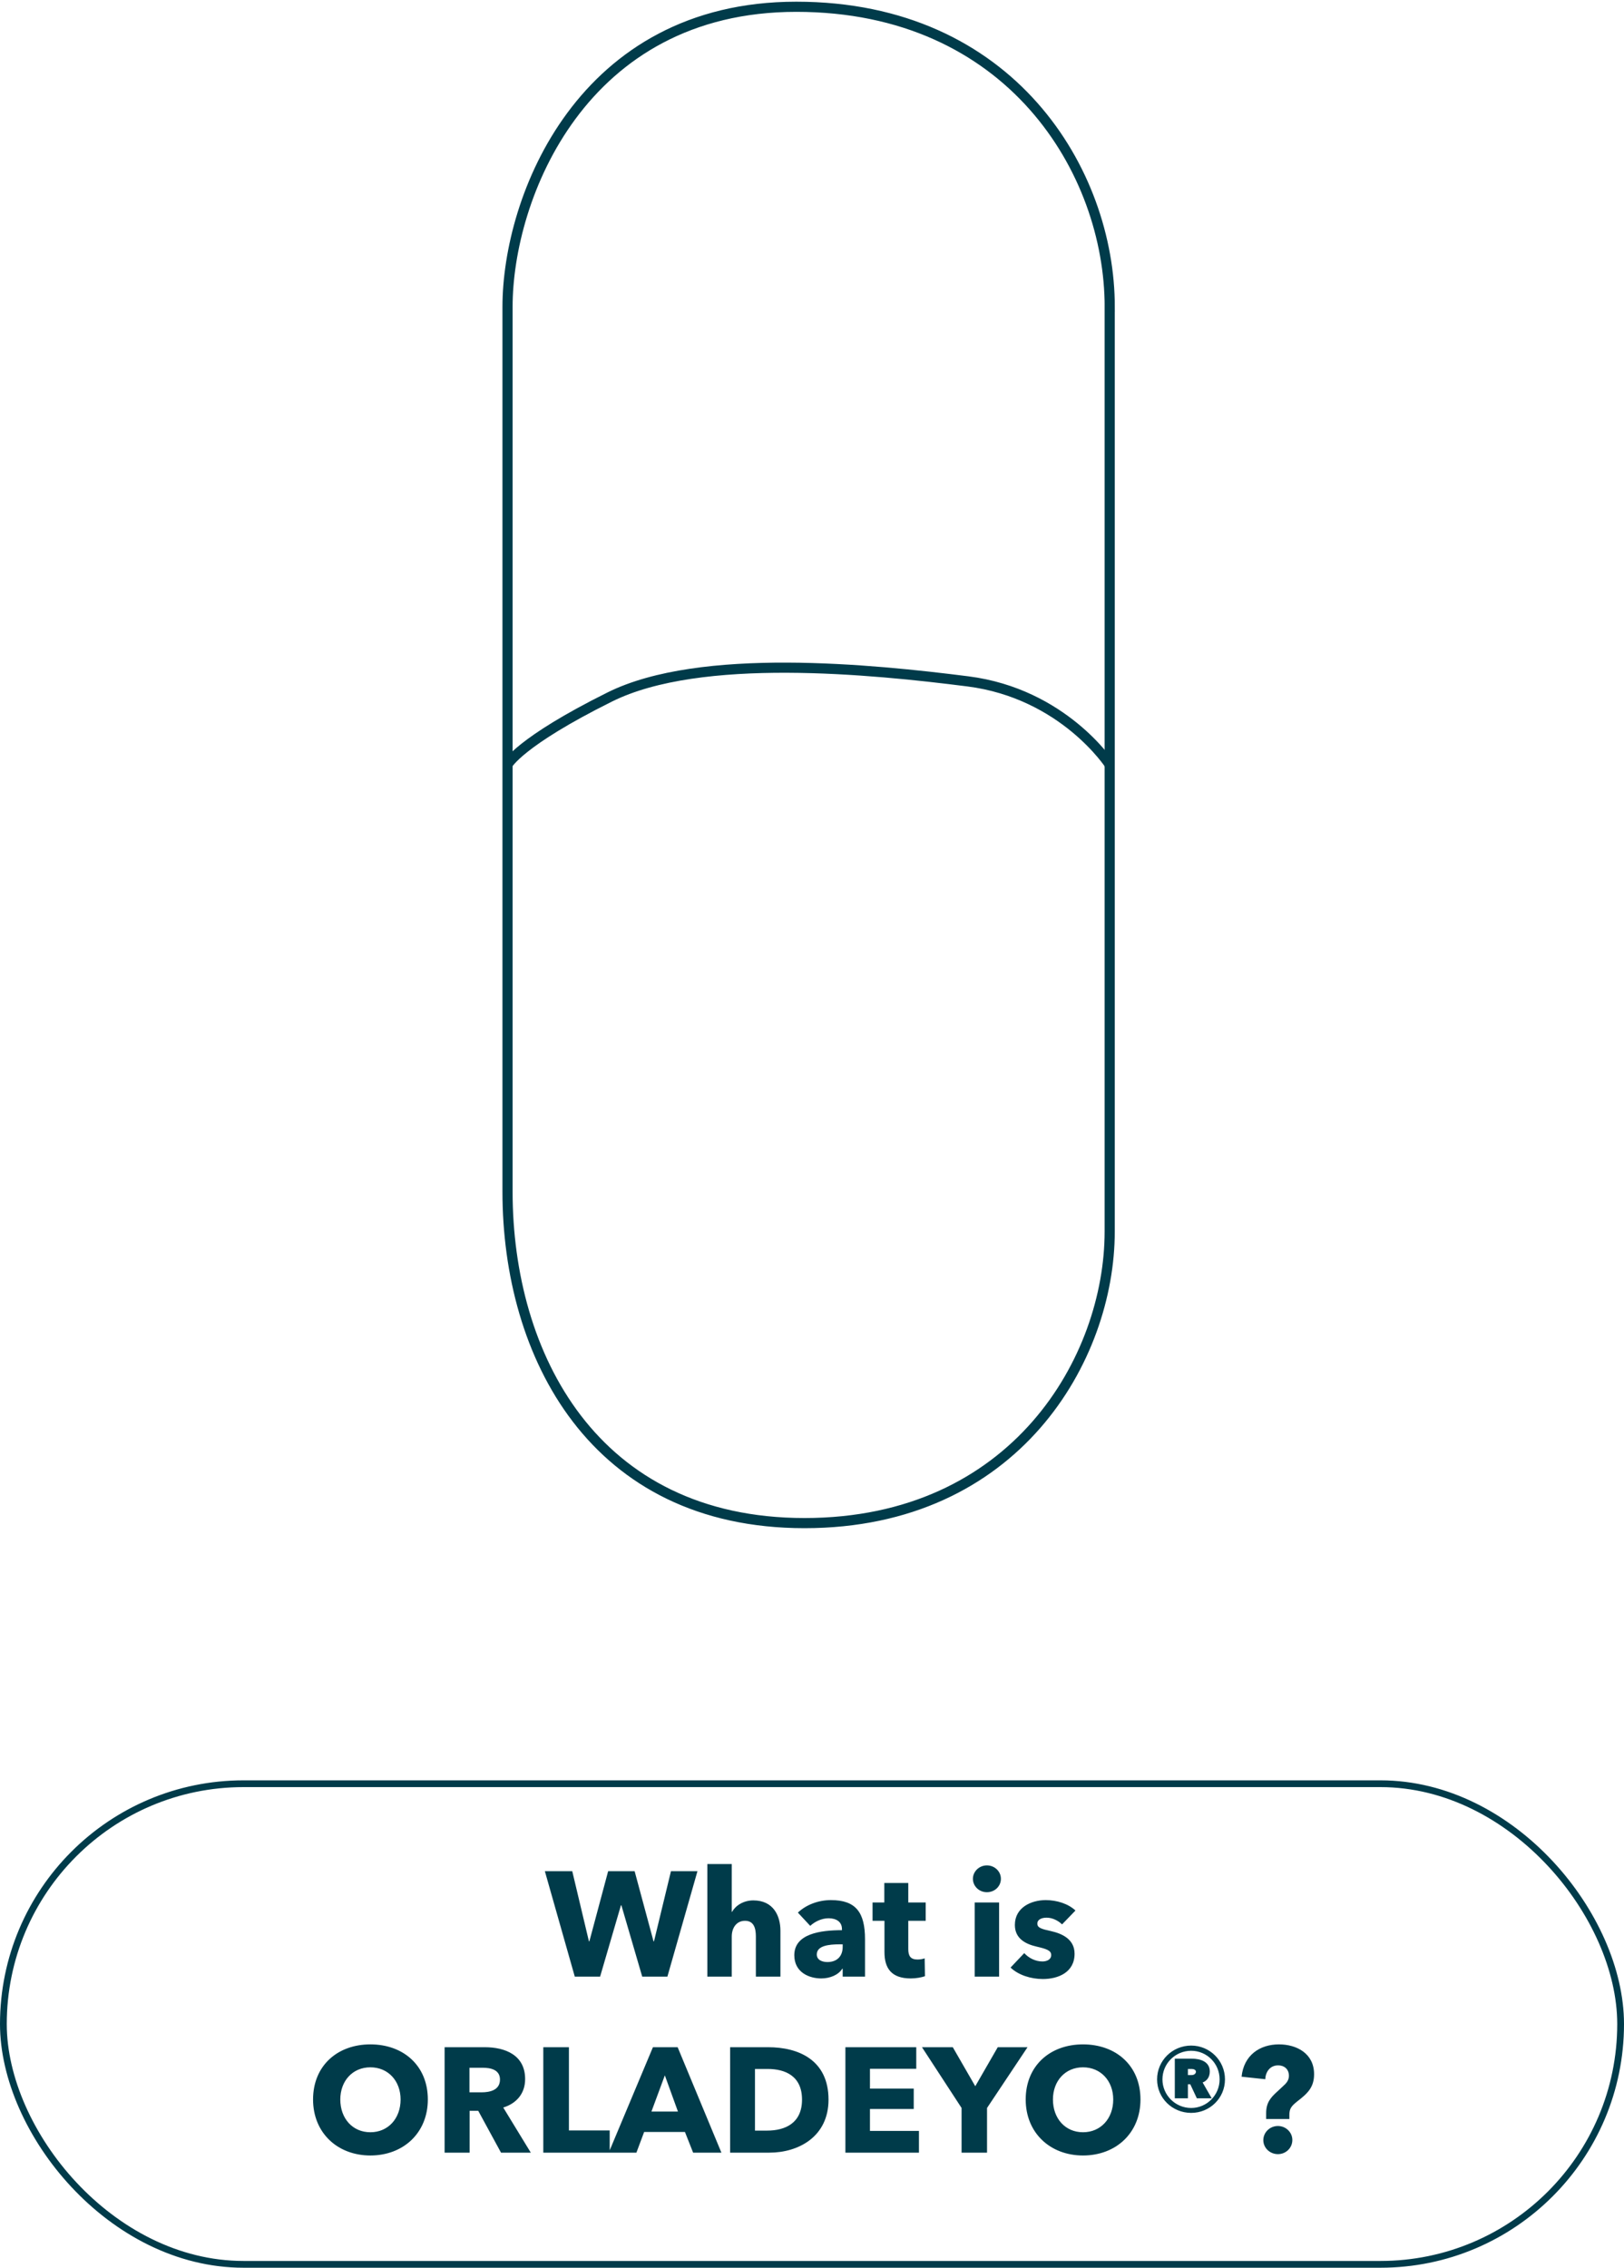
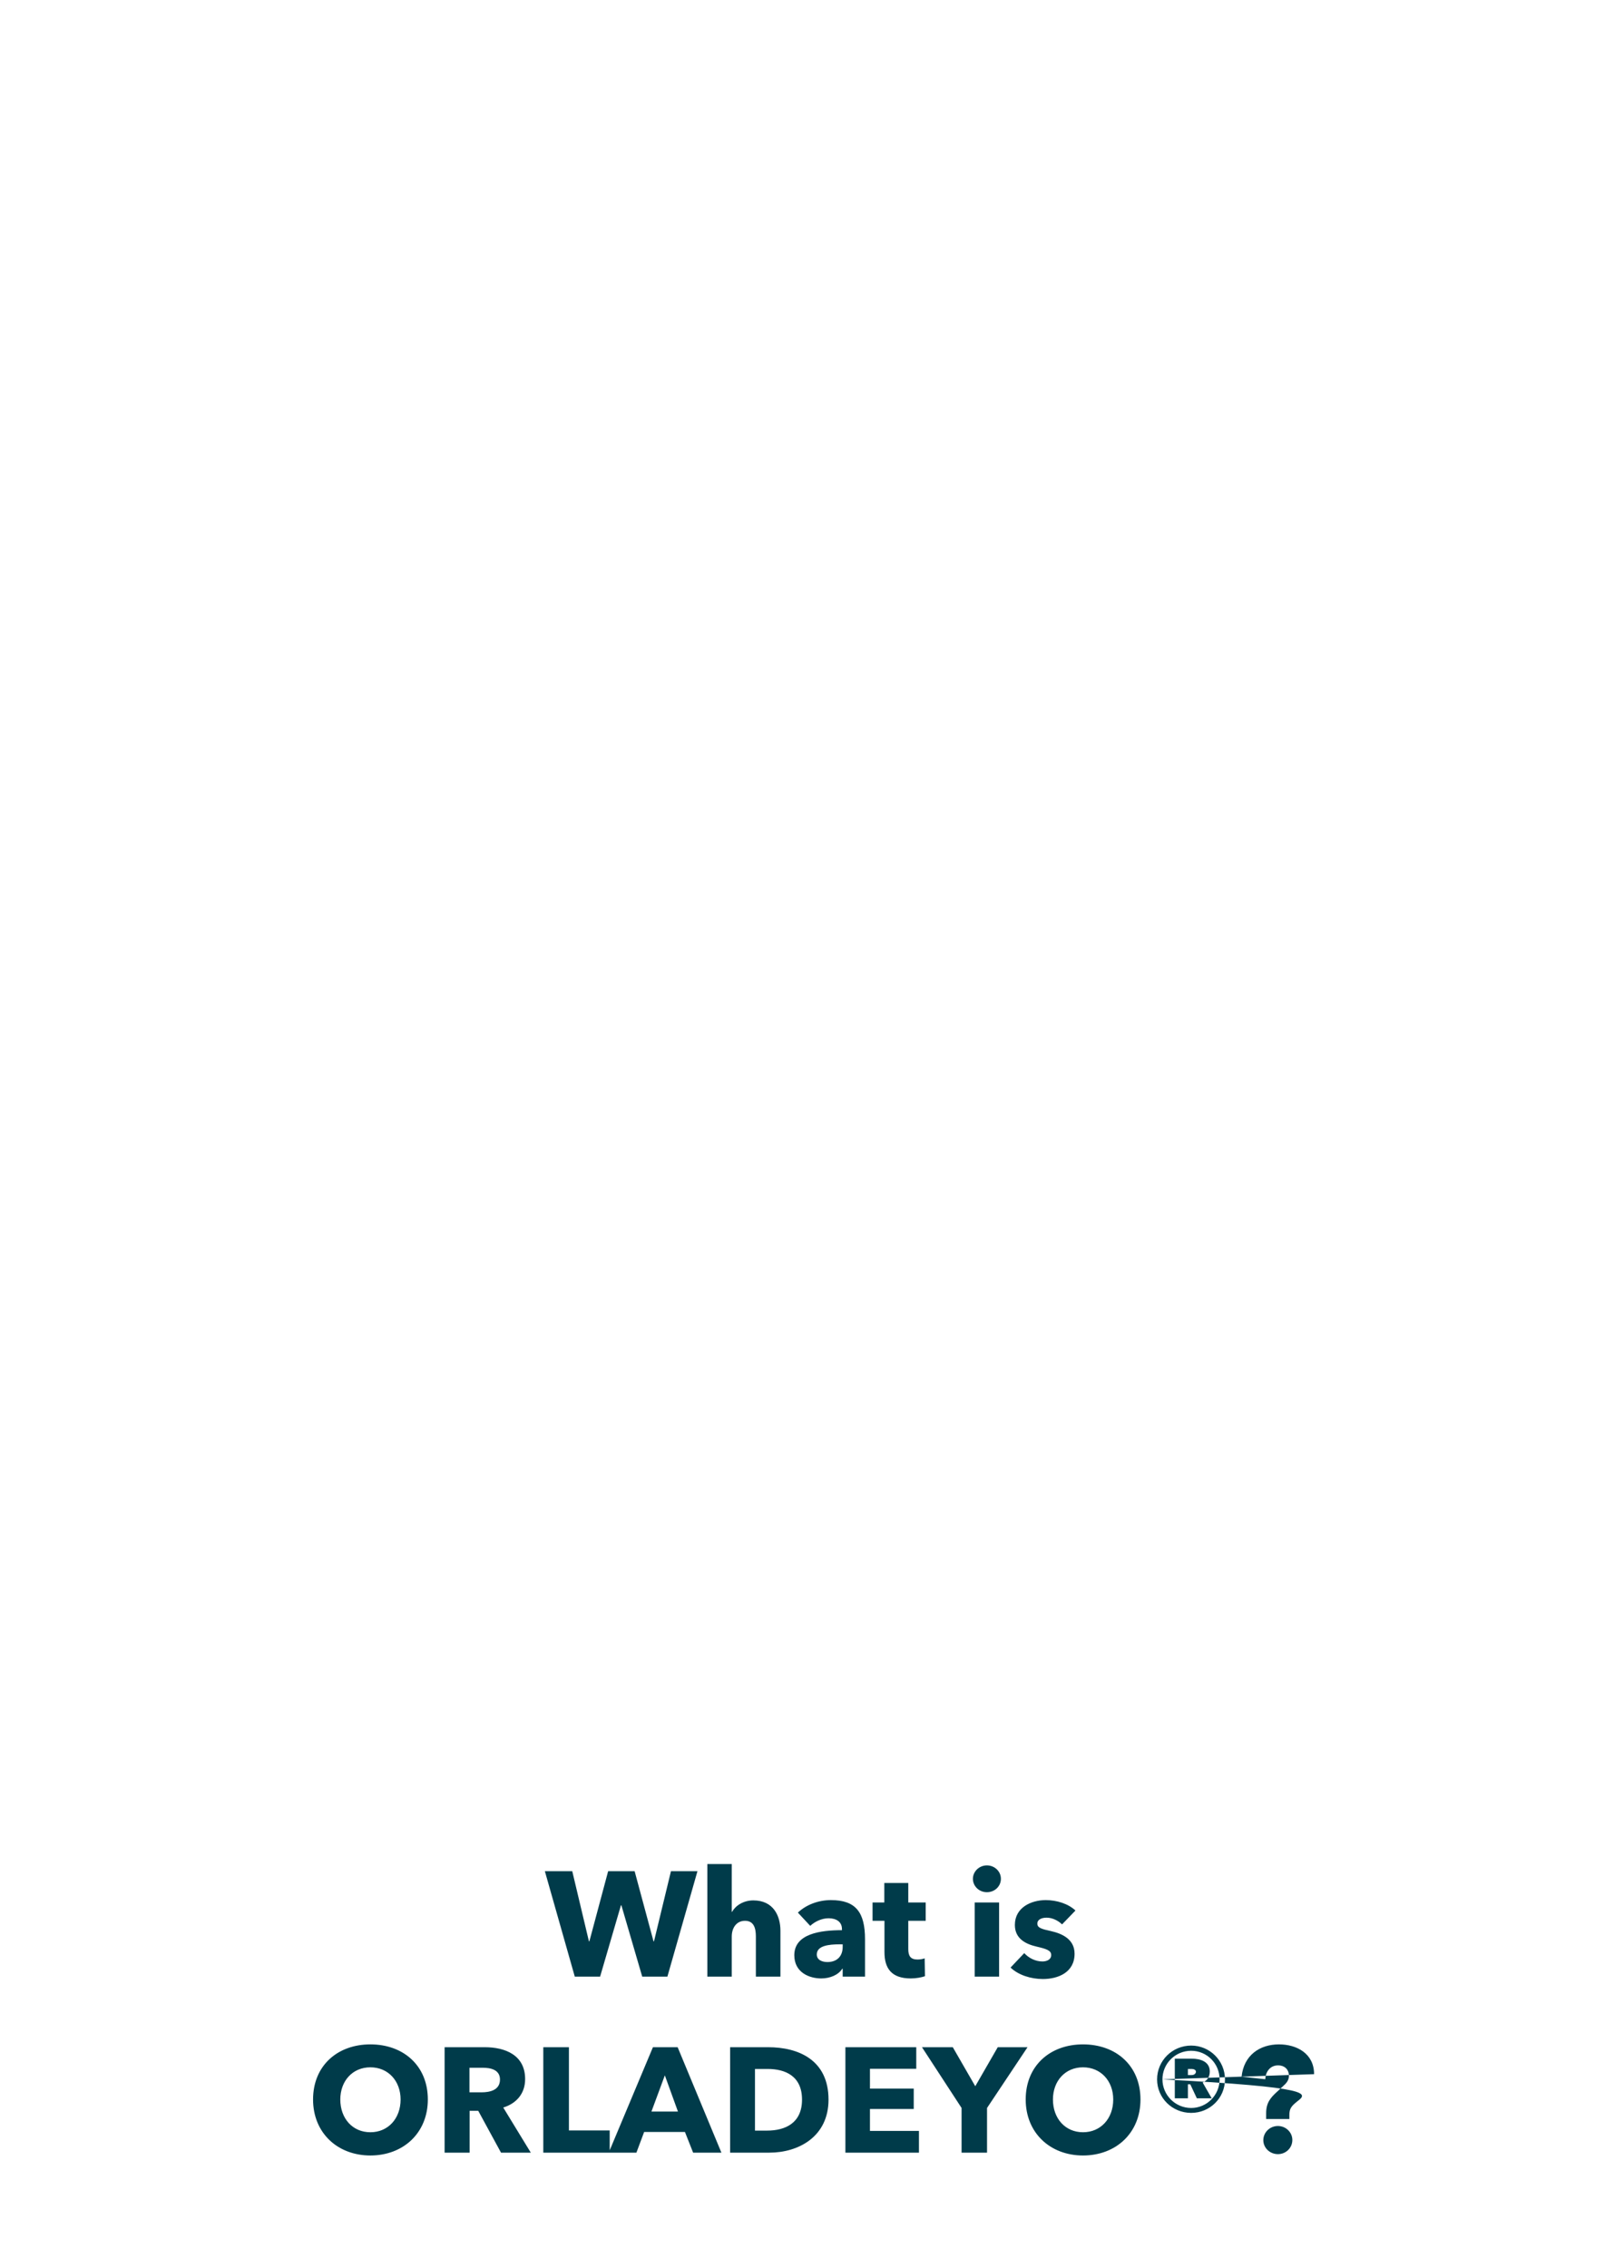
<svg xmlns="http://www.w3.org/2000/svg" width="240" height="335" viewBox="0 0 240 335" fill="none">
-   <path d="M163.994 45.339C163.994 70.201 163.994 163.231 163.994 181.941C163.994 200.651 150.095 225 118.89 225C87.686 225 75.004 200.138 75.004 176.042C75.004 151.947 75.004 61.483 75.004 45.332C75.004 29.182 85.974 1 117.673 1C149.371 1 164 25.349 164 45.339H163.994Z" stroke="#003B4A" stroke-width="1.5" stroke-miterlimit="10" />
-   <path d="M163.995 112.958C163.995 112.958 157.166 102.454 143.026 100.654C128.885 98.861 103.528 96.295 90.117 102.961C76.706 109.626 75 112.952 75 112.952" stroke="#003B4A" stroke-width="1.5" stroke-miterlimit="10" />
-   <rect x="0.5" y="263.5" width="239" height="71" rx="35.5" stroke="#003B4A" />
-   <path d="M103.072 276.424L98.629 292H94.91L91.831 281.462H91.764L88.684 292H84.945L80.522 276.424H84.57L87.034 286.786H87.1L89.873 276.424H93.788L96.582 286.786H96.648L99.156 276.424H103.072ZM115.335 292H111.705V286.06C111.705 284.828 111.397 283.75 110.099 283.75C108.845 283.75 108.141 284.784 108.141 286.082V292H104.533V275.368H108.141V282.43H108.185C108.669 281.55 109.813 280.736 111.331 280.736C114.301 280.736 115.335 283.024 115.335 285.224V292ZM124.535 287.6V287.226H124.073C122.489 287.226 120.707 287.424 120.707 288.722C120.707 289.558 121.543 289.844 122.269 289.844C123.721 289.844 124.535 288.964 124.535 287.6ZM119.739 284.498L117.913 282.54C119.189 281.33 121.015 280.692 122.797 280.692C126.471 280.692 127.835 282.496 127.835 286.478V292H124.535V290.834H124.469C123.919 291.736 122.665 292.264 121.367 292.264C119.629 292.264 117.385 291.406 117.385 288.832C117.385 285.664 121.235 285.136 124.425 285.136V284.96C124.425 283.882 123.567 283.376 122.445 283.376C121.411 283.376 120.399 283.882 119.739 284.498ZM136.803 283.75H134.229V287.93C134.229 288.942 134.559 289.47 135.593 289.47C135.945 289.47 136.385 289.404 136.649 289.294L136.693 291.934C136.209 292.11 135.373 292.264 134.603 292.264C131.677 292.264 130.709 290.702 130.709 288.37V283.75H128.949V281.044H130.687V278.162H134.229V281.044H136.803V283.75ZM147.915 277.546C147.915 278.668 146.991 279.526 145.847 279.526C144.681 279.526 143.779 278.624 143.779 277.546C143.779 276.49 144.681 275.566 145.847 275.566C146.991 275.566 147.915 276.446 147.915 277.546ZM147.651 292H144.043V281.044H147.651V292ZM158.935 282.232L156.955 284.278C156.383 283.728 155.547 283.288 154.667 283.288C153.985 283.288 153.303 283.53 153.303 284.168C153.303 284.784 153.897 284.96 155.305 285.268C156.977 285.642 158.803 286.478 158.803 288.612C158.803 291.384 156.361 292.352 154.117 292.352C152.335 292.352 150.487 291.758 149.343 290.658L151.367 288.524C152.005 289.228 152.995 289.756 154.051 289.756C154.645 289.756 155.349 289.514 155.349 288.81C155.349 288.128 154.667 287.908 153.171 287.556C151.653 287.204 149.981 286.434 149.981 284.366C149.981 281.748 152.445 280.692 154.535 280.692C156.163 280.692 157.857 281.22 158.935 282.232ZM63.227 310.146C63.227 315.074 59.619 318.418 54.735 318.418C49.873 318.418 46.265 315.074 46.265 310.146C46.265 305.152 49.873 302.006 54.735 302.006C59.619 302.006 63.227 305.152 63.227 310.146ZM59.201 310.146C59.201 307.418 57.375 305.394 54.735 305.394C52.095 305.394 50.291 307.418 50.291 310.146C50.291 312.962 52.117 314.986 54.735 314.986C57.353 314.986 59.201 312.962 59.201 310.146ZM78.442 318H74.042L70.676 311.818H69.4V318H65.704V302.424H71.644C74.636 302.424 77.606 303.568 77.606 307.132C77.606 309.222 76.374 310.718 74.372 311.334L78.442 318ZM73.888 307.198C73.888 305.746 72.502 305.46 71.38 305.46H69.378V309.09H71.16C72.37 309.09 73.888 308.782 73.888 307.198ZM90.103 318H80.291V302.424H84.076V314.722H90.103V318ZM106.612 318H102.432L101.222 314.942H95.194L94.05 318H89.958L96.492 302.424H100.144L106.612 318ZM100.188 311.928L98.252 306.582L96.272 311.928H100.188ZM122.441 310.168C122.441 315.646 117.997 318 113.707 318H107.899V302.424H113.531C117.953 302.424 122.441 304.272 122.441 310.168ZM118.525 310.168C118.525 306.67 116.039 305.636 113.443 305.636H111.573V314.744H113.355C116.039 314.744 118.525 313.644 118.525 310.168ZM135.804 318H124.936V302.424H135.408V305.614H128.566V308.54H135.034V311.554H128.566V314.788H135.804V318ZM151.851 302.424L145.867 311.4V318H142.105V311.4L136.253 302.424H140.807L144.129 308.188L147.451 302.424H151.851ZM168.543 310.146C168.543 315.074 164.935 318.418 160.051 318.418C155.189 318.418 151.581 315.074 151.581 310.146C151.581 305.152 155.189 302.006 160.051 302.006C164.935 302.006 168.543 305.152 168.543 310.146ZM164.517 310.146C164.517 307.418 162.691 305.394 160.051 305.394C157.411 305.394 155.607 307.418 155.607 310.146C155.607 312.962 157.433 314.986 160.051 314.986C162.669 314.986 164.517 312.962 164.517 310.146ZM175.552 306.538H176.124C176.476 306.538 176.74 306.318 176.74 306.032C176.74 305.79 176.432 305.636 176.124 305.636H175.552V306.538ZM179.072 309.97H176.872L175.904 307.902H175.552V309.97H173.616V304.118H176.124C177.378 304.118 178.786 304.536 178.786 306.01C178.786 306.78 178.412 307.374 177.73 307.638L179.072 309.97ZM170.998 307.176C170.998 304.404 173.264 302.182 176.036 302.182C178.786 302.182 181.03 304.404 181.03 307.176C181.03 309.948 178.786 312.126 176.036 312.126C173.264 312.126 170.998 309.948 170.998 307.176ZM171.79 307.176C171.79 309.486 173.682 311.4 176.036 311.4C178.368 311.4 180.238 309.486 180.238 307.176C180.238 304.844 178.368 302.952 176.036 302.952C173.682 302.952 171.79 304.844 171.79 307.176ZM194.199 306.406C194.199 308.342 193.253 309.244 191.735 310.41C190.789 311.158 190.547 311.532 190.547 312.456V313.028H187.115V312.192C187.115 310.652 187.709 309.904 188.853 308.892L189.579 308.21C190.085 307.77 190.481 307.33 190.481 306.648C190.481 305.724 189.865 305.108 188.875 305.108C187.665 305.108 187.027 306.098 186.983 307.154L183.485 306.78C183.815 303.59 186.191 302.006 189.007 302.006C191.625 302.006 194.199 303.348 194.199 306.406ZM190.987 316.13C190.987 317.296 190.041 318.22 188.853 318.22C187.687 318.22 186.697 317.318 186.697 316.152C186.697 315.008 187.665 314.062 188.853 314.062C190.019 314.062 190.987 314.986 190.987 316.13Z" fill="#003B4A" />
+   <path d="M103.072 276.424L98.629 292H94.91L91.831 281.462H91.764L88.684 292H84.945L80.522 276.424H84.57L87.034 286.786H87.1L89.873 276.424H93.788L96.582 286.786H96.648L99.156 276.424H103.072ZM115.335 292H111.705V286.06C111.705 284.828 111.397 283.75 110.099 283.75C108.845 283.75 108.141 284.784 108.141 286.082V292H104.533V275.368H108.141V282.43H108.185C108.669 281.55 109.813 280.736 111.331 280.736C114.301 280.736 115.335 283.024 115.335 285.224V292ZM124.535 287.6V287.226H124.073C122.489 287.226 120.707 287.424 120.707 288.722C120.707 289.558 121.543 289.844 122.269 289.844C123.721 289.844 124.535 288.964 124.535 287.6ZM119.739 284.498L117.913 282.54C119.189 281.33 121.015 280.692 122.797 280.692C126.471 280.692 127.835 282.496 127.835 286.478V292H124.535V290.834H124.469C123.919 291.736 122.665 292.264 121.367 292.264C119.629 292.264 117.385 291.406 117.385 288.832C117.385 285.664 121.235 285.136 124.425 285.136V284.96C124.425 283.882 123.567 283.376 122.445 283.376C121.411 283.376 120.399 283.882 119.739 284.498ZM136.803 283.75H134.229V287.93C134.229 288.942 134.559 289.47 135.593 289.47C135.945 289.47 136.385 289.404 136.649 289.294L136.693 291.934C136.209 292.11 135.373 292.264 134.603 292.264C131.677 292.264 130.709 290.702 130.709 288.37V283.75H128.949V281.044H130.687V278.162H134.229V281.044H136.803V283.75ZM147.915 277.546C147.915 278.668 146.991 279.526 145.847 279.526C144.681 279.526 143.779 278.624 143.779 277.546C143.779 276.49 144.681 275.566 145.847 275.566C146.991 275.566 147.915 276.446 147.915 277.546ZM147.651 292H144.043V281.044H147.651V292ZM158.935 282.232L156.955 284.278C156.383 283.728 155.547 283.288 154.667 283.288C153.985 283.288 153.303 283.53 153.303 284.168C153.303 284.784 153.897 284.96 155.305 285.268C156.977 285.642 158.803 286.478 158.803 288.612C158.803 291.384 156.361 292.352 154.117 292.352C152.335 292.352 150.487 291.758 149.343 290.658L151.367 288.524C152.005 289.228 152.995 289.756 154.051 289.756C154.645 289.756 155.349 289.514 155.349 288.81C155.349 288.128 154.667 287.908 153.171 287.556C151.653 287.204 149.981 286.434 149.981 284.366C149.981 281.748 152.445 280.692 154.535 280.692C156.163 280.692 157.857 281.22 158.935 282.232ZM63.227 310.146C63.227 315.074 59.619 318.418 54.735 318.418C49.873 318.418 46.265 315.074 46.265 310.146C46.265 305.152 49.873 302.006 54.735 302.006C59.619 302.006 63.227 305.152 63.227 310.146ZM59.201 310.146C59.201 307.418 57.375 305.394 54.735 305.394C52.095 305.394 50.291 307.418 50.291 310.146C50.291 312.962 52.117 314.986 54.735 314.986C57.353 314.986 59.201 312.962 59.201 310.146ZM78.442 318H74.042L70.676 311.818H69.4V318H65.704V302.424H71.644C74.636 302.424 77.606 303.568 77.606 307.132C77.606 309.222 76.374 310.718 74.372 311.334L78.442 318ZM73.888 307.198C73.888 305.746 72.502 305.46 71.38 305.46H69.378V309.09H71.16C72.37 309.09 73.888 308.782 73.888 307.198ZM90.103 318H80.291V302.424H84.076V314.722H90.103V318ZM106.612 318H102.432L101.222 314.942H95.194L94.05 318H89.958L96.492 302.424H100.144L106.612 318ZM100.188 311.928L98.252 306.582L96.272 311.928H100.188ZM122.441 310.168C122.441 315.646 117.997 318 113.707 318H107.899V302.424H113.531C117.953 302.424 122.441 304.272 122.441 310.168ZM118.525 310.168C118.525 306.67 116.039 305.636 113.443 305.636H111.573V314.744H113.355C116.039 314.744 118.525 313.644 118.525 310.168ZM135.804 318H124.936V302.424H135.408V305.614H128.566V308.54H135.034V311.554H128.566V314.788H135.804V318ZM151.851 302.424L145.867 311.4V318H142.105V311.4L136.253 302.424H140.807L144.129 308.188L147.451 302.424H151.851ZM168.543 310.146C168.543 315.074 164.935 318.418 160.051 318.418C155.189 318.418 151.581 315.074 151.581 310.146C151.581 305.152 155.189 302.006 160.051 302.006C164.935 302.006 168.543 305.152 168.543 310.146ZM164.517 310.146C164.517 307.418 162.691 305.394 160.051 305.394C157.411 305.394 155.607 307.418 155.607 310.146C155.607 312.962 157.433 314.986 160.051 314.986C162.669 314.986 164.517 312.962 164.517 310.146ZM175.552 306.538H176.124C176.476 306.538 176.74 306.318 176.74 306.032C176.74 305.79 176.432 305.636 176.124 305.636H175.552V306.538ZM179.072 309.97H176.872L175.904 307.902H175.552V309.97H173.616V304.118H176.124C177.378 304.118 178.786 304.536 178.786 306.01C178.786 306.78 178.412 307.374 177.73 307.638L179.072 309.97ZM170.998 307.176C170.998 304.404 173.264 302.182 176.036 302.182C178.786 302.182 181.03 304.404 181.03 307.176C181.03 309.948 178.786 312.126 176.036 312.126C173.264 312.126 170.998 309.948 170.998 307.176ZM171.79 307.176C171.79 309.486 173.682 311.4 176.036 311.4C178.368 311.4 180.238 309.486 180.238 307.176C180.238 304.844 178.368 302.952 176.036 302.952C173.682 302.952 171.79 304.844 171.79 307.176ZC194.199 308.342 193.253 309.244 191.735 310.41C190.789 311.158 190.547 311.532 190.547 312.456V313.028H187.115V312.192C187.115 310.652 187.709 309.904 188.853 308.892L189.579 308.21C190.085 307.77 190.481 307.33 190.481 306.648C190.481 305.724 189.865 305.108 188.875 305.108C187.665 305.108 187.027 306.098 186.983 307.154L183.485 306.78C183.815 303.59 186.191 302.006 189.007 302.006C191.625 302.006 194.199 303.348 194.199 306.406ZM190.987 316.13C190.987 317.296 190.041 318.22 188.853 318.22C187.687 318.22 186.697 317.318 186.697 316.152C186.697 315.008 187.665 314.062 188.853 314.062C190.019 314.062 190.987 314.986 190.987 316.13Z" fill="#003B4A" />
</svg>